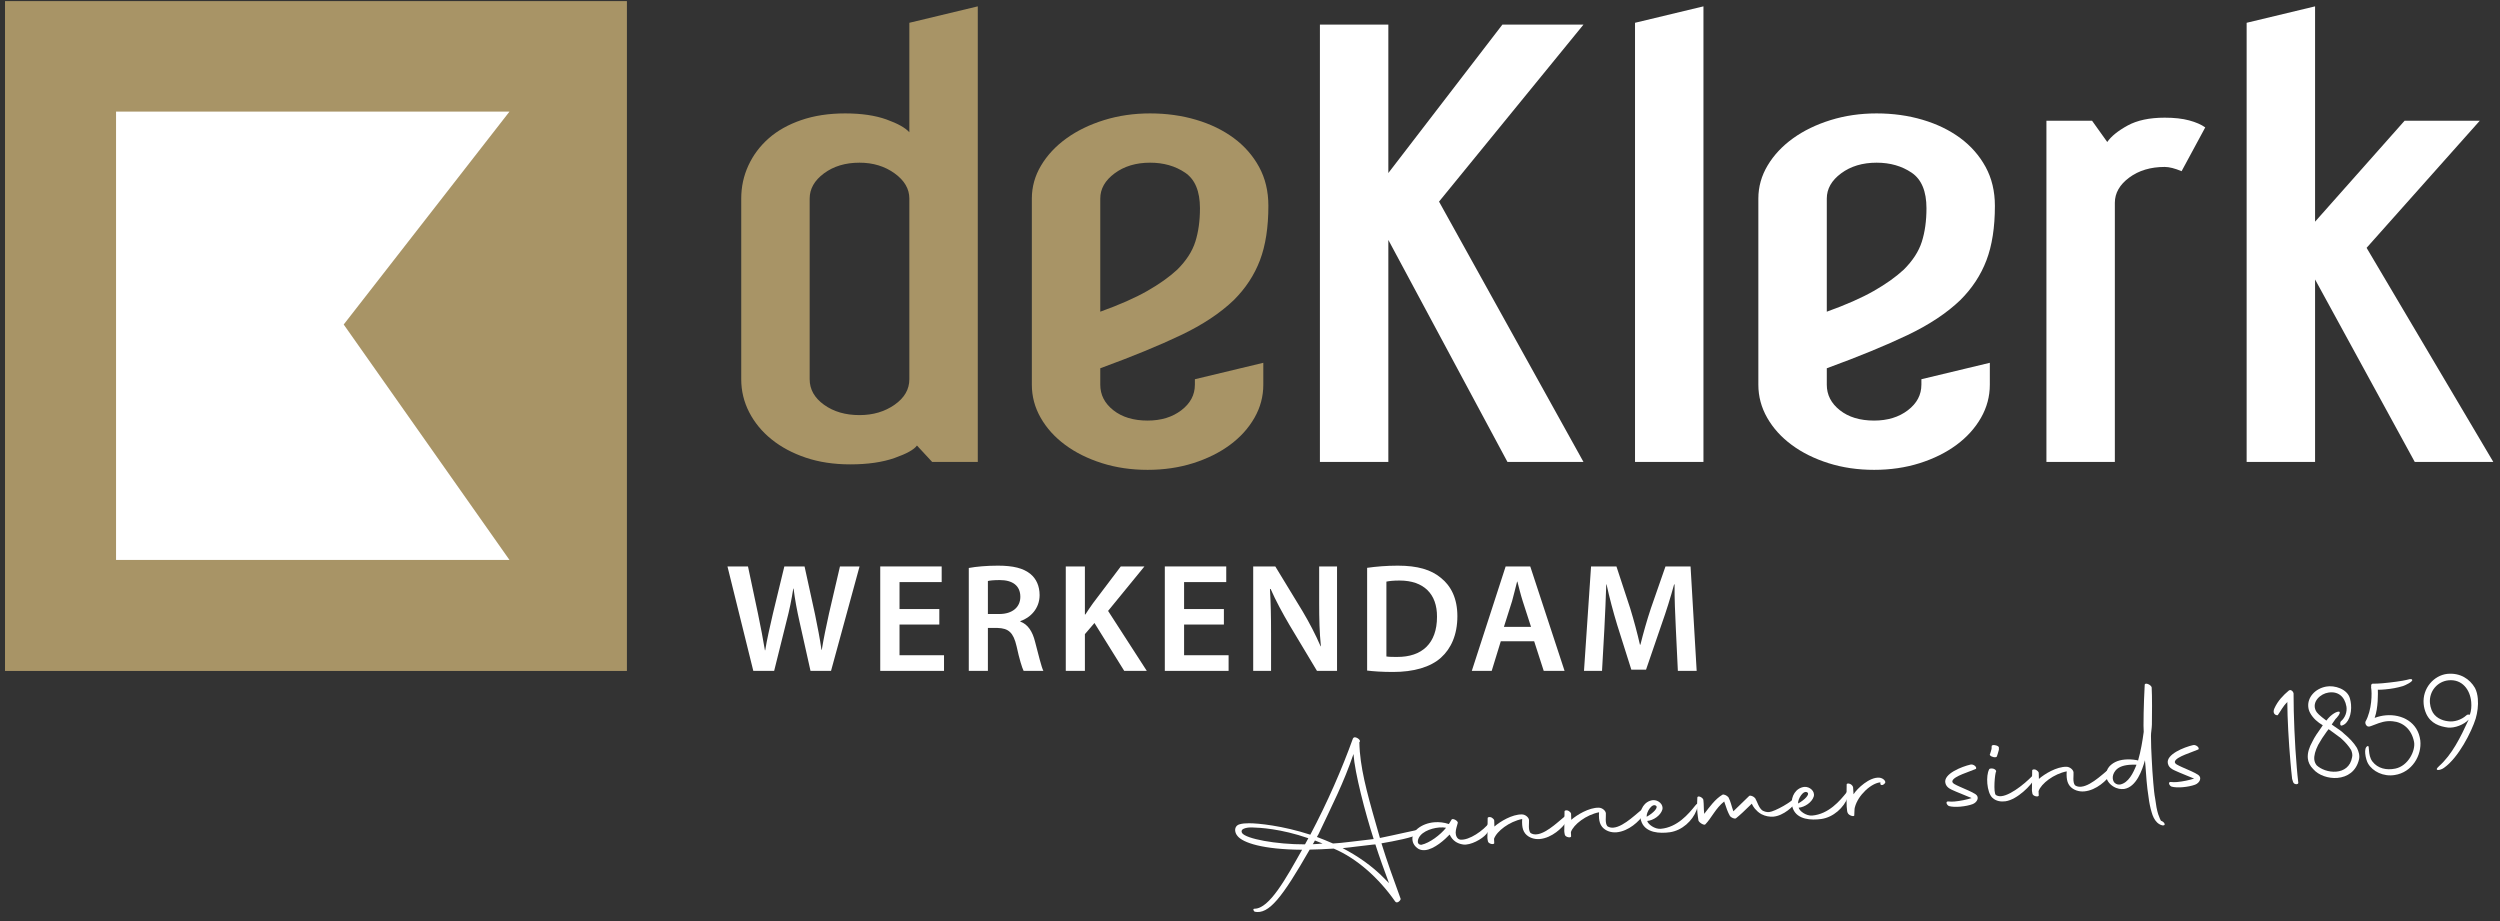
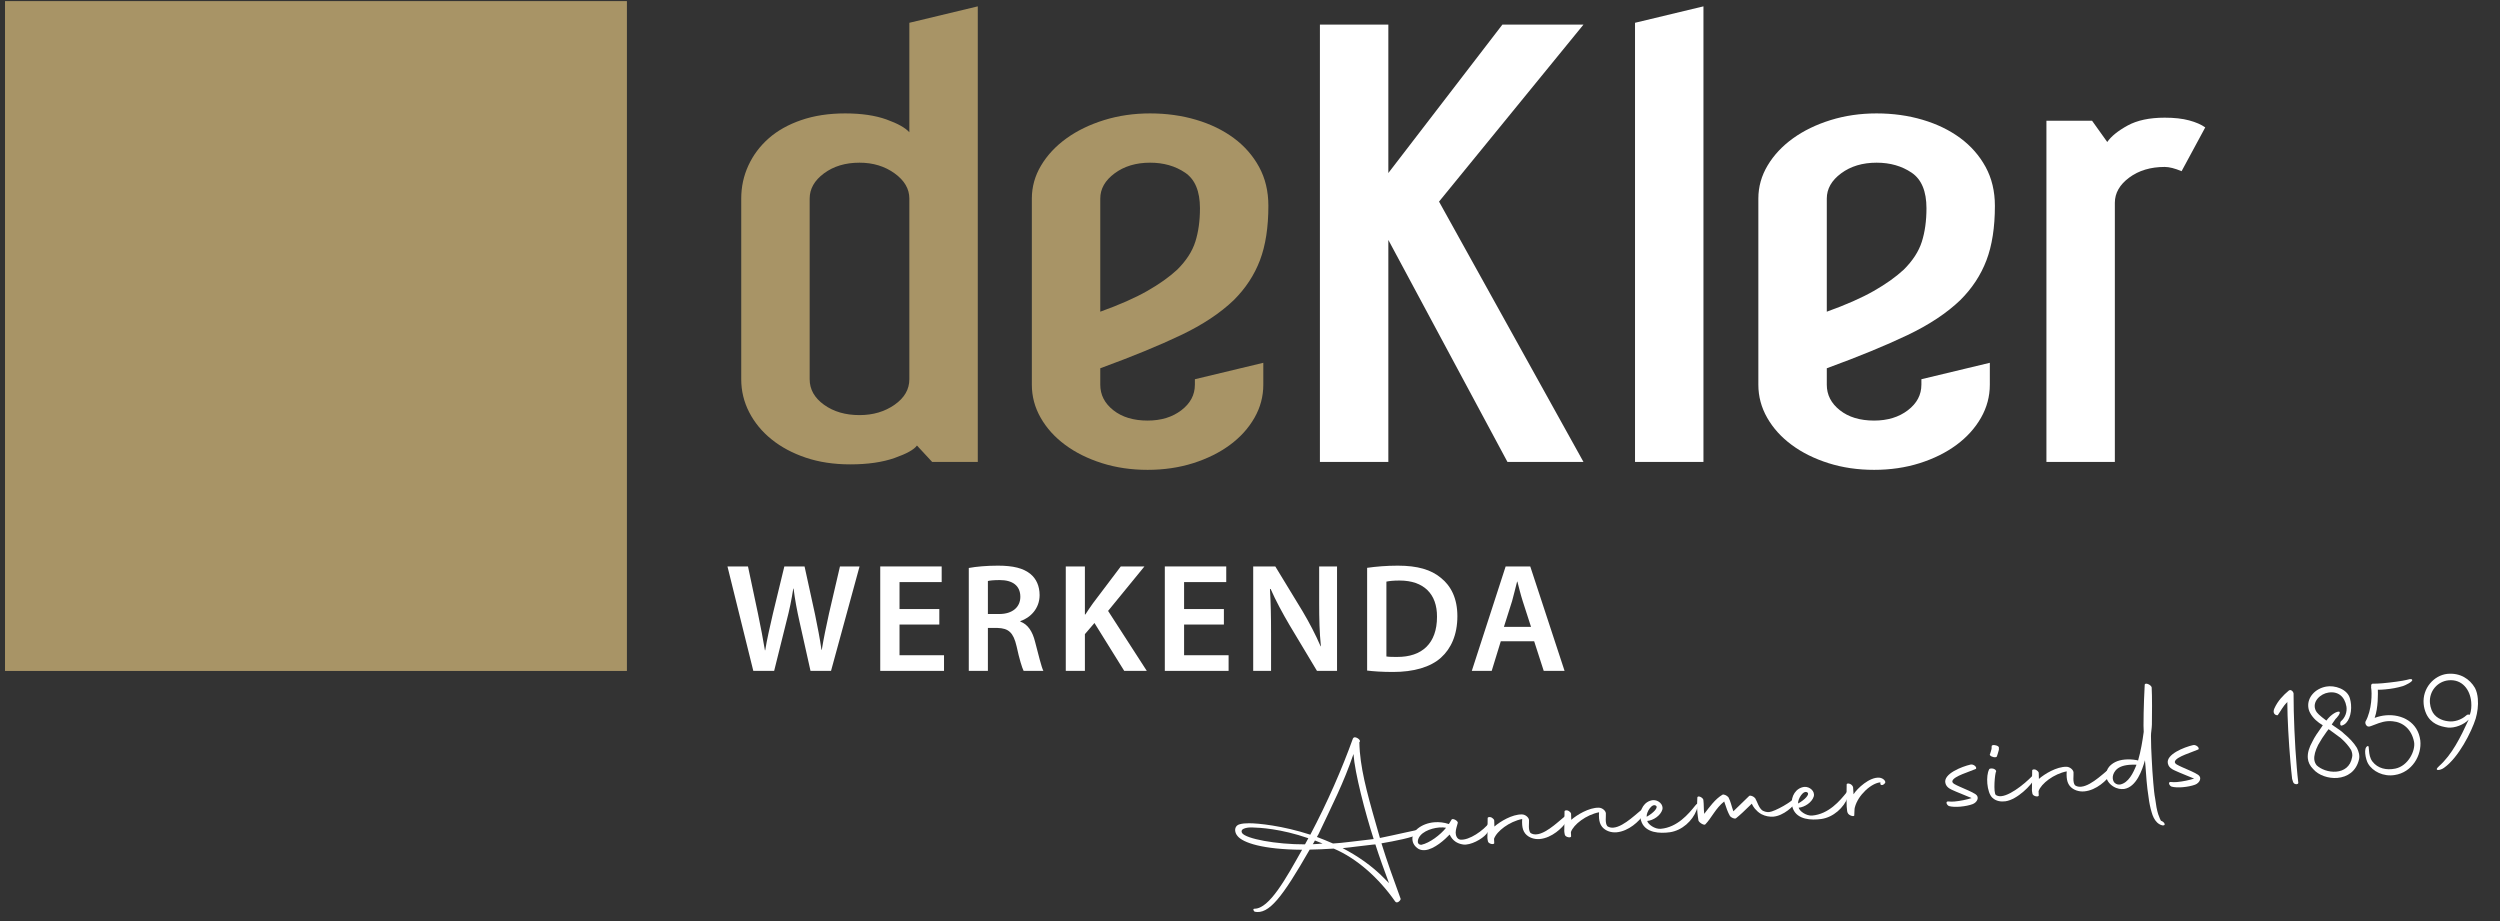
<svg xmlns="http://www.w3.org/2000/svg" width="247px" height="91px" viewBox="0 0 247 91" version="1.1">
  <rect x="0" y="0" width="247" height="91" fill="#333333" stroke="none" />
  <title>DK-aann sinds 1859</title>
  <g id="Page-1" stroke="none" stroke-width="1" fill="none" fill-rule="evenodd">
    <g id="DK-aann-sinds-1859" transform="translate(0.495, 0.11)" fill-rule="nonzero">
      <path d="M89.349,37.357 L89.349,19.509 C89.349,18.547 88.861,17.716 87.888,17.015 C86.914,16.314 85.76,15.963 84.424,15.963 C83.033,15.963 81.864,16.314 80.919,17.015 C79.972,17.716 79.5,18.547 79.5,19.509 L79.5,37.357 C79.5,38.359 79.972,39.2 80.919,39.881 C81.864,40.562 83.033,40.902 84.424,40.902 C85.76,40.902 86.914,40.562 87.888,39.881 C88.861,39.2 89.349,38.359 89.349,37.357 Z M96.11,45.53 L91.603,45.53 L90.1,43.907 C89.821,44.308 89.084,44.718 87.888,45.139 C86.691,45.56 85.23,45.77 83.506,45.77 C81.892,45.77 80.431,45.549 79.124,45.109 C77.816,44.669 76.69,44.068 75.744,43.306 C74.797,42.545 74.06,41.653 73.532,40.632 C73.003,39.61 72.739,38.519 72.739,37.357 L72.739,19.509 C72.739,18.347 72.975,17.255 73.449,16.233 C73.921,15.212 74.589,14.321 75.452,13.559 C76.314,12.799 77.385,12.198 78.665,11.756 C79.945,11.316 81.391,11.095 83.005,11.095 C84.619,11.095 85.982,11.296 87.095,11.696 C88.208,12.097 88.959,12.518 89.349,12.958 L89.349,2.141 L96.11,0.518 L96.11,45.53 L96.11,45.53 Z" id="Shape" fill="#A89466" />
      <path d="M118.061,20.47 C118.061,18.787 117.573,17.615 116.6,16.954 C115.626,16.293 114.472,15.963 113.136,15.963 C111.745,15.963 110.576,16.314 109.631,17.015 C108.684,17.716 108.212,18.547 108.212,19.509 L108.212,30.686 C110.103,30.005 111.647,29.325 112.844,28.643 C114.04,27.962 115.027,27.261 115.807,26.54 C116.697,25.659 117.295,24.737 117.602,23.775 C117.907,22.814 118.061,21.712 118.061,20.47 L118.061,20.47 Z M124.32,37.898 C124.32,39.06 124.029,40.151 123.444,41.173 C122.86,42.195 122.053,43.087 121.024,43.847 C119.993,44.608 118.783,45.209 117.393,45.65 C116.001,46.09 114.499,46.311 112.886,46.311 C111.271,46.311 109.769,46.09 108.379,45.65 C106.987,45.209 105.777,44.608 104.748,43.847 C103.718,43.087 102.912,42.195 102.328,41.173 C101.743,40.151 101.451,39.06 101.451,37.898 L101.451,19.509 C101.451,18.347 101.756,17.255 102.369,16.233 C102.981,15.212 103.815,14.321 104.873,13.559 C105.929,12.799 107.168,12.198 108.587,11.756 C110.006,11.316 111.522,11.095 113.136,11.095 C114.75,11.095 116.266,11.306 117.685,11.726 C119.104,12.147 120.342,12.748 121.399,13.529 C122.456,14.31 123.29,15.262 123.903,16.384 C124.515,17.506 124.821,18.787 124.821,20.23 C124.821,22.354 124.542,24.146 123.987,25.608 C123.43,27.071 122.568,28.383 121.399,29.544 C120.064,30.827 118.324,31.978 116.182,33 C114.04,34.022 111.383,35.114 108.212,36.275 L108.212,37.898 C108.212,38.899 108.642,39.741 109.505,40.421 C110.368,41.103 111.494,41.443 112.886,41.443 C114.221,41.443 115.334,41.103 116.224,40.421 C117.114,39.741 117.56,38.899 117.56,37.898 L117.56,37.357 L124.32,35.734 L124.32,37.898 L124.32,37.898 Z" id="Shape" fill="#A89466" />
      <polygon id="Path" fill="#FFFFFF" points="155.953 45.53 148.442 45.53 136.673 23.595 136.673 45.53 129.912 45.53 129.912 2.321 136.673 2.321 136.673 16.985 147.941 2.321 155.953 2.321 141.681 19.809" />
      <polygon id="Path" fill="#FFFFFF" points="167.806 45.53 161.045 45.53 161.045 2.141 167.806 0.518" />
      <path d="M189.84,20.47 C189.84,18.787 189.352,17.615 188.379,16.954 C187.405,16.293 186.251,15.963 184.916,15.963 C183.524,15.963 182.356,16.314 181.41,17.015 C180.463,17.716 179.992,18.547 179.992,19.509 L179.992,30.686 C181.882,30.005 183.426,29.325 184.623,28.643 C185.819,27.962 186.807,27.261 187.586,26.54 C188.476,25.659 189.075,24.737 189.381,23.775 C189.687,22.814 189.84,21.712 189.84,20.47 Z M196.1,37.898 C196.1,39.06 195.808,40.151 195.223,41.173 C194.639,42.195 193.832,43.087 192.803,43.847 C191.773,44.608 190.562,45.209 189.172,45.65 C187.781,46.09 186.279,46.311 184.665,46.311 C183.05,46.311 181.548,46.09 180.158,45.65 C178.766,45.209 177.556,44.608 176.528,43.847 C175.497,43.087 174.691,42.195 174.107,41.173 C173.522,40.151 173.23,39.06 173.23,37.898 L173.23,19.509 C173.23,18.347 173.536,17.255 174.149,16.233 C174.76,15.212 175.595,14.321 176.652,13.559 C177.709,12.799 178.948,12.198 180.367,11.756 C181.786,11.316 183.301,11.095 184.916,11.095 C186.529,11.095 188.046,11.306 189.464,11.726 C190.883,12.147 192.121,12.748 193.179,13.529 C194.235,14.31 195.07,15.262 195.683,16.384 C196.294,17.506 196.601,18.787 196.601,20.23 C196.601,22.354 196.322,24.146 195.766,25.608 C195.209,27.071 194.348,28.383 193.179,29.544 C191.843,30.827 190.103,31.978 187.962,33 C185.819,34.022 183.163,35.114 179.992,36.275 L179.992,37.898 C179.992,38.899 180.421,39.741 181.285,40.421 C182.147,41.103 183.273,41.443 184.665,41.443 C186.001,41.443 187.113,41.103 188.004,40.421 C188.893,39.741 189.339,38.899 189.339,37.898 L189.339,37.357 L196.1,35.734 L196.1,37.898 L196.1,37.898 Z" id="Shape" fill="#FFFFFF" />
      <path d="M213.377,11.516 C214.323,11.516 215.13,11.606 215.798,11.786 C216.465,11.967 216.993,12.198 217.383,12.478 L215.046,16.804 C214.378,16.524 213.822,16.384 213.377,16.384 C211.986,16.384 210.817,16.735 209.872,17.435 C208.925,18.137 208.452,18.968 208.452,19.929 L208.452,45.53 L201.692,45.53 L201.692,11.816 L206.199,11.816 L207.701,13.92 C208.09,13.359 208.758,12.818 209.704,12.297 C210.65,11.777 211.875,11.516 213.377,11.516 L213.377,11.516 Z" id="Path" fill="#FFFFFF" />
-       <polygon id="Path" fill="#FFFFFF" points="245.834 45.53 238.083 45.53 228.234 27.501 228.234 45.53 221.473 45.53 221.473 2.141 228.234 0.518 228.234 21.792 237.081 11.816 244.509 11.816 233.325 24.376 245.834 45.511" />
      <path d="M73.932,66.173 L71.378,55.854 L73.406,55.854 L74.397,60.539 C74.66,61.794 74.908,63.111 75.078,64.137 L75.109,64.137 C75.279,63.05 75.573,61.825 75.867,60.523 L76.998,55.854 L78.995,55.854 L80.032,60.6 C80.28,61.825 80.512,62.973 80.667,64.091 L80.698,64.091 C80.883,62.958 81.131,61.779 81.41,60.508 L82.494,55.854 L84.429,55.854 L81.611,66.173 L79.583,66.173 L78.499,61.319 C78.236,60.141 78.05,59.161 77.911,58.043 L77.88,58.043 C77.71,59.145 77.508,60.141 77.199,61.319 L75.991,66.173 L73.932,66.173 L73.932,66.173 Z" id="Path" fill="#FFFFFF" />
      <polygon id="Path" fill="#FFFFFF" points="92.31 61.595 88.377 61.595 88.377 64.627 92.774 64.627 92.774 66.173 86.473 66.173 86.473 55.854 92.542 55.854 92.542 57.4 88.377 57.4 88.377 60.064 92.31 60.064" />
-       <path d="M97.109,60.554 L98.24,60.554 C99.525,60.554 100.314,59.88 100.314,58.855 C100.314,57.737 99.525,57.201 98.286,57.201 C97.682,57.201 97.295,57.247 97.109,57.293 L97.109,60.554 L97.109,60.554 Z M95.221,56.007 C95.948,55.869 97.001,55.777 98.1,55.777 C99.602,55.777 100.608,56.022 101.32,56.604 C101.893,57.079 102.218,57.798 102.218,58.686 C102.218,60.018 101.305,60.922 100.314,61.258 L100.314,61.304 C101.073,61.58 101.522,62.299 101.769,63.294 C102.11,64.581 102.389,65.775 102.59,66.173 L100.639,66.173 C100.484,65.866 100.221,65.025 99.943,63.739 C99.633,62.391 99.153,61.963 98.069,61.932 L97.109,61.932 L97.109,66.173 L95.221,66.173 L95.221,56.007 L95.221,56.007 Z" id="Shape" fill="#FFFFFF" />
+       <path d="M97.109,60.554 L98.24,60.554 C99.525,60.554 100.314,59.88 100.314,58.855 C100.314,57.737 99.525,57.201 98.286,57.201 C97.682,57.201 97.295,57.247 97.109,57.293 L97.109,60.554 L97.109,60.554 Z M95.221,56.007 C95.948,55.869 97.001,55.777 98.1,55.777 C99.602,55.777 100.608,56.022 101.32,56.604 C101.893,57.079 102.218,57.798 102.218,58.686 C102.218,60.018 101.305,60.922 100.314,61.258 L100.314,61.304 C101.073,61.58 101.522,62.299 101.769,63.294 C102.11,64.581 102.389,65.775 102.59,66.173 L100.639,66.173 C100.484,65.866 100.221,65.025 99.943,63.739 C99.633,62.391 99.153,61.963 98.069,61.932 L97.109,61.932 L97.109,66.173 L95.221,66.173 L95.221,56.007 L95.221,56.007 " id="Shape" fill="#FFFFFF" />
      <path d="M104.804,55.854 L106.693,55.854 L106.693,60.6 L106.739,60.6 C106.987,60.202 107.25,59.834 107.498,59.482 L110.238,55.854 L112.576,55.854 L108.984,60.248 L112.808,66.173 L110.579,66.173 L107.637,61.442 L106.693,62.544 L106.693,66.173 L104.804,66.173 L104.804,55.854 L104.804,55.854 Z" id="Path" fill="#FFFFFF" />
      <polygon id="Path" fill="#FFFFFF" points="120.425 61.595 116.493 61.595 116.493 64.627 120.89 64.627 120.89 66.173 114.589 66.173 114.589 55.854 120.658 55.854 120.658 57.4 116.493 57.4 116.493 60.064 120.425 60.064" />
      <path d="M123.321,66.173 L123.321,55.854 L125.504,55.854 L128.197,60.279 C128.879,61.427 129.498,62.621 129.978,63.739 L130.009,63.739 C129.87,62.361 129.838,61.029 129.838,59.452 L129.838,55.854 L131.604,55.854 L131.604,66.173 L129.622,66.173 L126.897,61.626 C126.232,60.493 125.55,59.238 125.04,58.074 L124.977,58.089 C125.055,59.421 125.086,60.784 125.086,62.483 L125.086,66.173 L123.321,66.173 L123.321,66.173 Z" id="Path" fill="#FFFFFF" />
      <path d="M136.481,64.749 C136.744,64.795 137.146,64.795 137.534,64.795 C140.011,64.81 141.481,63.448 141.481,60.83 C141.497,58.564 140.165,57.247 137.781,57.247 C137.178,57.247 136.76,57.293 136.481,57.354 L136.481,64.749 L136.481,64.749 Z M134.577,55.992 C135.428,55.869 136.481,55.777 137.611,55.777 C139.562,55.777 140.893,56.175 141.853,56.972 C142.875,57.783 143.494,59.023 143.494,60.768 C143.494,62.621 142.859,63.984 141.868,64.872 C140.831,65.805 139.175,66.28 137.146,66.28 C136.047,66.28 135.212,66.219 134.577,66.142 L134.577,55.992 L134.577,55.992 Z" id="Shape" fill="#FFFFFF" />
      <path d="M150.771,61.825 L149.95,59.283 C149.749,58.656 149.579,57.951 149.424,57.354 L149.393,57.354 C149.239,57.951 149.068,58.671 148.898,59.283 L148.092,61.825 L150.771,61.825 Z M147.783,63.249 L146.885,66.173 L144.919,66.173 L148.263,55.854 L150.694,55.854 L154.084,66.173 L152.025,66.173 L151.081,63.249 L147.783,63.249 L147.783,63.249 Z" id="Shape" fill="#FFFFFF" />
-       <path d="M165.076,61.963 C165.015,60.63 164.937,59.023 164.952,57.63 L164.906,57.63 C164.566,58.885 164.132,60.279 163.668,61.58 L162.135,66.05 L160.68,66.05 L159.286,61.641 C158.884,60.324 158.512,58.916 158.233,57.63 L158.203,57.63 C158.157,58.977 158.094,60.615 158.017,62.024 L157.785,66.173 L156.004,66.173 L156.701,55.854 L159.209,55.854 L160.572,60.003 C160.943,61.213 161.268,62.437 161.531,63.586 L161.578,63.586 C161.856,62.468 162.212,61.197 162.615,59.988 L164.055,55.854 L166.532,55.854 L167.136,66.173 L165.278,66.173 L165.076,61.963 L165.076,61.963 Z" id="Path" fill="#FFFFFF" />
      <polygon id="Path" fill="#A89466" points="8.73376788e-15 66.18 61.444 66.18 61.444 0 8.73376788e-15 0" />
-       <polygon id="Path" fill="#FFFFFF" points="49.843 55.214 33.463 31.951 49.843 10.916 10.971 10.918 10.971 55.213" />
      <path d="M122.909,81.228 C122.542,81.226 122.247,81.252 121.992,81.326 C121.667,81.407 121.515,81.665 121.541,81.96 C121.556,82.133 121.625,82.319 121.78,82.498 C122.309,83.15 124.254,83.819 128.152,83.845 C126.565,86.674 124.923,89.665 123.456,89.671 C123.281,89.669 123.313,89.841 123.464,89.968 C124.87,90.264 126.189,88.559 128.902,83.832 C129.635,83.82 130.401,83.788 131.252,83.731 L131.305,83.743 C133.555,84.7 135.734,86.64 137.352,88.962 C137.55,89.224 137.933,88.807 137.887,88.688 C137.197,86.792 136.578,85.099 135.993,83.211 C137.284,82.993 139.191,82.617 139.549,82.323 C139.728,82.168 139.849,81.756 139.786,81.831 C139.51,81.873 137.37,82.374 135.842,82.683 C134.786,79.001 134.068,76.584 133.857,74.174 C133.83,73.862 133.819,73.531 133.809,73.217 L133.826,73.216 L133.856,73.161 C133.961,72.959 133.388,72.607 133.229,72.779 L133.232,72.813 L133.197,72.816 L133.181,72.835 C132.099,75.847 130.659,79.153 128.965,82.358 C126.214,81.464 123.782,81.222 122.909,81.228 L122.909,81.228 Z M131.208,83.228 C130.681,82.995 130.138,82.78 129.614,82.581 L129.766,82.323 C131.166,79.353 132.243,77.285 133.229,74.386 C133.359,76.261 134.382,80.173 135.223,82.789 L135.205,82.791 C133.579,82.968 132.147,83.181 131.208,83.228 Z M122.225,82.197 C121.936,81.681 122.961,81.626 123.19,81.641 C123.96,81.661 126.03,81.759 128.769,82.707 L128.438,83.313 C125.556,83.321 122.606,82.758 122.225,82.197 Z M135.131,83.339 L135.391,83.316 C135.799,84.591 136.258,85.843 136.739,87.146 L136.279,86.68 C135.051,85.425 133.621,84.449 132.156,83.686 C132.937,83.618 133.971,83.458 135.131,83.339 L135.131,83.339 Z M130.177,83.231 C129.865,83.258 129.536,83.287 129.205,83.298 C129.282,83.187 129.359,83.058 129.417,82.93 L130.177,83.231 L130.177,83.231 Z" id="Shape" fill="#FFFFFF" />
      <path d="M139.658,83.764 C139.859,83.869 140.072,83.902 140.297,83.883 C141.216,83.802 142.283,82.818 142.73,82.342 C143.01,82.947 143.473,83.238 144.057,83.327 C144.8,83.436 145.948,82.777 146.344,82.305 C147.214,81.268 146.916,80.858 146.647,81.178 C146.083,81.926 144.67,82.941 143.77,82.845 C143.451,82.786 143.334,82.447 143.325,82.15 C143.331,81.818 143.46,81.492 143.524,81.224 C143.627,81.006 143.004,80.676 142.917,80.876 L142.657,81.3 L142.639,81.302 C142.189,81.149 141.695,81.088 141.209,81.13 C140.603,81.183 140.027,81.391 139.586,81.744 C139.178,82.076 139.021,82.475 139.054,82.856 C139.086,83.22 139.288,83.534 139.658,83.764 L139.658,83.764 Z M139.937,83.355 C139.675,83.361 139.554,83.179 139.588,82.966 C139.709,82.152 140.824,81.723 141.691,81.647 C141.951,81.624 142.197,81.638 142.375,81.674 C141.824,82.369 140.76,83.178 139.937,83.355 L139.937,83.355 Z" id="_1" fill="#FFFFFF" />
      <path d="M146.51,83.007 C146.551,83.283 147.172,83.386 147.135,83.162 L147.117,82.762 C147.383,82.005 148.628,81.057 149.898,80.807 C149.882,81.018 149.881,81.21 149.898,81.401 C149.925,81.713 150.003,82.003 150.199,82.248 C150.551,82.671 151.124,82.831 151.627,82.787 C152.84,82.681 153.887,81.663 154.256,81.089 C154.487,80.737 154.384,80.362 154.318,80.402 C153.788,80.728 152.399,82.23 151.324,82.324 C151.099,82.344 150.903,82.308 150.718,82.185 C150.464,81.875 150.597,81.2 150.571,80.905 C150.548,80.645 150.209,80.36 149.876,80.354 C148.896,80.335 147.703,81.068 147.151,81.553 L147.134,80.961 C147.143,80.855 146.973,80.713 146.827,80.638 C146.647,80.584 146.475,80.617 146.486,80.738 L146.464,82.487 C146.448,82.698 146.48,82.87 146.51,83.007 L146.51,83.007 Z" id="_2" fill="#FFFFFF" />
      <path d="M154.104,82.343 C154.145,82.619 154.766,82.722 154.729,82.498 L154.711,82.098 C154.977,81.341 156.222,80.393 157.492,80.142 C157.476,80.353 157.475,80.545 157.492,80.736 C157.519,81.048 157.597,81.338 157.793,81.583 C158.145,82.007 158.718,82.166 159.22,82.122 C160.434,82.016 161.481,80.999 161.85,80.425 C162.081,80.073 161.978,79.697 161.912,79.738 C161.381,80.064 159.993,81.566 158.918,81.66 C158.692,81.679 158.497,81.644 158.312,81.52 C158.058,81.211 158.191,80.535 158.165,80.241 C158.142,79.981 157.803,79.696 157.47,79.69 C156.49,79.671 155.297,80.404 154.745,80.889 L154.728,80.297 C154.736,80.191 154.567,80.049 154.42,79.974 C154.241,79.92 154.069,79.952 154.08,80.074 L154.058,81.823 C154.042,82.034 154.074,82.206 154.104,82.343 L154.104,82.343 Z" id="_3" fill="#FFFFFF" />
      <path d="M164.496,82.115 C165.686,81.941 166.721,80.994 167.119,79.946 C167.319,79.44 167.353,79.035 166.991,79.486 C166.33,80.312 165.222,81.632 163.593,81.775 C162.986,81.828 162.33,81.326 162.25,81.001 C162.856,80.948 163.565,80.467 163.742,79.892 C163.889,79.373 163.341,78.897 162.803,78.944 C161.957,79.053 161.505,79.879 161.572,80.641 C161.587,80.815 161.637,80.985 161.702,81.137 C162.143,82.181 163.477,82.256 164.496,82.115 Z M163.132,79.509 C163.34,79.683 162.895,80.194 162.196,80.587 C162.14,80.155 162.736,79.177 163.132,79.509 Z" id="_4" fill="#FFFFFF" />
      <path d="M167.312,80.96 C167.382,81.164 167.863,81.471 167.992,81.338 C168.616,80.689 169.021,79.728 169.855,79.078 C170.071,79.74 170.209,80.13 170.416,80.496 C170.537,80.678 170.881,80.823 171.014,80.741 C171.455,80.388 171.858,80.003 172.582,79.294 C172.648,79.445 172.751,79.628 172.888,79.791 C173.062,79.985 173.253,80.178 173.529,80.329 C173.931,80.538 174.356,80.606 174.721,80.574 C175.709,80.488 176.761,79.539 176.98,79.049 C177.155,78.649 176.918,78.53 176.873,78.621 C176.667,79.059 174.851,80.073 174.297,80.122 C174.054,80.143 173.838,80.075 173.637,79.97 C173.264,79.706 173.123,79.089 172.919,78.758 C172.781,78.577 172.437,78.433 172.323,78.53 L170.761,80.047 C170.552,79.454 170.503,79.091 170.273,78.657 C170.117,78.479 169.807,78.331 169.675,78.412 C168.961,78.842 168.432,79.587 167.883,80.299 C167.816,79.728 167.858,79.41 167.801,78.961 C167.833,78.731 167.228,78.399 167.202,78.699 C167.17,79.138 167.162,79.645 167.211,80.2 C167.232,80.443 167.272,80.702 167.312,80.96 L167.312,80.96 Z" id="_5" fill="#FFFFFF" />
      <path d="M179.458,80.806 C180.648,80.632 181.683,79.685 182.081,78.637 C182.281,78.131 182.315,77.726 181.953,78.177 C181.292,79.003 180.184,80.323 178.555,80.466 C177.948,80.519 177.292,80.017 177.212,79.692 C177.818,79.639 178.528,79.158 178.704,78.583 C178.851,78.064 178.303,77.588 177.765,77.635 C176.919,77.744 176.467,78.569 176.534,79.332 C176.549,79.506 176.599,79.676 176.664,79.827 C177.105,80.872 178.439,80.947 179.458,80.806 L179.458,80.806 Z M178.094,78.2 C178.302,78.374 177.857,78.884 177.158,79.278 C177.103,78.846 177.698,77.868 178.094,78.2 Z" id="_6" fill="#FFFFFF" />
      <path d="M182.061,80.211 C182.153,80.465 182.745,80.641 182.708,80.417 C182.733,79.908 182.724,79.804 182.764,79.661 C183.076,78.428 184.422,77.245 185.291,77.186 L185.285,77.326 C185.28,77.466 185.532,77.549 185.75,77.251 C185.86,77.101 185.585,76.759 185.18,76.724 C184.213,76.651 183.018,77.769 182.633,78.362 L182.591,77.684 C182.582,77.58 182.463,77.416 182.299,77.343 C182.118,77.271 181.945,77.287 181.956,77.408 C181.904,79.614 181.978,80.061 182.061,80.211 Z" id="_7" fill="#FFFFFF" />
      <path d="M192.064,79.528 C192.333,79.61 192.754,79.625 193.187,79.587 C193.638,79.548 194.084,79.456 194.389,79.342 C194.829,79.182 195.116,78.667 194.706,78.371 C194.335,78.124 193.792,77.91 193.101,77.603 C192.736,77.426 192.322,77.287 192.405,77.035 C192.556,76.568 194.108,76.135 194.73,75.854 C194.854,75.668 194.478,75.369 194.203,75.428 C193.33,75.627 191.489,76.347 191.708,77.253 C191.823,77.768 192.323,77.899 192.797,78.119 C193.16,78.279 193.848,78.551 194.301,78.739 C193.859,78.882 193.173,79.03 192.619,79.078 C192.393,79.098 192.201,79.097 192.042,79.076 C191.653,79.023 191.847,79.443 192.064,79.528 L192.064,79.528 Z" id="_8" fill="#FFFFFF" />
      <path d="M196.361,78.716 C196.722,79.051 197.199,79.114 197.631,79.059 C198.823,78.902 200.28,77.394 200.557,76.759 C200.732,76.359 200.549,76.27 200.486,76.346 C200.011,76.911 198.295,78.459 197.22,78.553 C197.029,78.57 196.851,78.533 196.703,78.441 C196.424,78.239 196.599,76.249 196.726,76.098 C196.735,76.01 196.619,75.88 196.422,75.828 C196.21,75.794 196.038,75.827 196.028,75.915 C195.863,76.226 195.806,76.773 195.853,77.31 C195.903,77.882 196.076,78.461 196.361,78.716 L196.361,78.716 Z M196.373,74.662 C196.536,74.735 196.744,74.716 196.79,74.642 C196.835,74.551 196.94,74.158 196.967,74.068 C197.01,73.959 196.999,73.838 196.993,73.769 C197.02,73.679 196.87,73.552 196.64,73.52 C196.46,73.466 196.273,73.517 196.282,73.621 L196.27,73.884 C196.243,73.974 196.152,74.332 196.121,74.387 C196.041,74.464 196.159,74.61 196.373,74.662 L196.373,74.662 Z" id="_9" fill="#FFFFFF" />
      <path d="M200.307,78.301 C200.349,78.576 200.969,78.679 200.932,78.455 L200.915,78.055 C201.18,77.298 202.425,76.351 203.696,76.1 C203.68,76.311 203.679,76.503 203.696,76.694 C203.723,77.006 203.801,77.296 203.997,77.541 C204.349,77.964 204.922,78.124 205.424,78.08 C206.638,77.974 207.684,76.956 208.053,76.383 C208.285,76.03 208.182,75.655 208.116,75.696 C207.585,76.022 206.197,77.523 205.122,77.617 C204.896,77.637 204.701,77.602 204.516,77.478 C204.261,77.168 204.395,76.493 204.369,76.198 C204.346,75.938 204.007,75.653 203.674,75.647 C202.694,75.629 201.5,76.362 200.949,76.847 L200.932,76.254 C200.94,76.149 200.771,76.006 200.624,75.932 C200.445,75.878 200.273,75.91 200.284,76.031 L200.262,77.78 C200.245,77.991 200.278,78.163 200.307,78.301 L200.307,78.301 Z" id="_10" fill="#FFFFFF" />
      <path d="M213.16,81.439 C213.354,81.457 213.417,81.381 213.353,81.247 C213.31,81.146 213.16,81.037 213.052,80.994 L213.034,80.996 L212.997,80.964 C212.937,80.882 212.867,80.678 212.731,80.323 C212.609,79.932 212.512,79.417 212.444,78.846 C212.348,78.348 212.302,77.81 212.251,77.238 C212.183,76.458 212.129,75.642 212.093,74.824 C212.052,74.163 212.028,73.484 212.021,72.611 C212.013,72.315 212.109,71.817 212.113,71.468 C212.129,70.645 212.14,68.583 212.09,67.801 C212.032,67.544 211.433,67.282 211.403,67.546 C211.389,67.583 211.277,70.091 211.284,71.575 L211.304,72.202 C211.176,73.139 211.028,74.043 210.748,75.029 L210.605,74.989 C210.126,74.908 209.776,74.904 209.429,74.934 C208.684,75 208.202,75.286 207.884,75.646 C207.679,75.891 207.569,76.233 207.598,76.562 C207.629,76.926 207.836,77.292 208.281,77.585 C208.706,77.845 209.04,77.869 209.369,77.84 C210.575,77.647 211.148,76.007 211.427,75.004 L211.482,75.628 C211.522,76.096 211.548,76.583 211.587,77.034 C211.636,77.589 211.7,78.125 211.777,78.607 C211.846,79.195 211.962,79.727 212.086,80.135 C212.188,80.511 212.362,80.897 212.629,81.153 C212.762,81.281 212.965,81.403 213.16,81.439 L213.16,81.439 Z M208.964,77.403 C208.773,77.42 208.63,77.38 208.5,77.287 C208.371,77.211 208.267,77.028 208.247,76.802 C208.228,76.577 208.292,76.309 208.496,76.047 C208.732,75.747 209.131,75.52 209.877,75.454 C210.085,75.436 210.329,75.432 210.592,75.444 L210.578,75.48 C210.277,76.24 209.806,77.242 208.964,77.403 L208.964,77.403 Z" id="_11" fill="#FFFFFF" />
      <path d="M214.048,77.605 C214.317,77.686 214.738,77.702 215.171,77.664 C215.622,77.625 216.068,77.533 216.373,77.419 C216.813,77.258 217.1,76.744 216.69,76.448 C216.319,76.201 215.776,75.986 215.085,75.68 C214.72,75.502 214.306,75.364 214.389,75.112 C214.54,74.645 216.092,74.212 216.714,73.93 C216.837,73.745 216.462,73.446 216.187,73.505 C215.314,73.703 213.473,74.423 213.692,75.33 C213.806,75.844 214.307,75.975 214.781,76.196 C215.144,76.356 215.832,76.628 216.285,76.815 C215.843,76.959 215.157,77.106 214.603,77.155 C214.377,77.174 214.185,77.174 214.026,77.153 C213.637,77.099 213.831,77.519 214.048,77.605 L214.048,77.605 Z" id="_12" fill="#FFFFFF" />
      <path d="M226.29,77.355 C226.452,77.411 226.619,77.326 226.571,77.173 C226.516,76.741 226.473,76.256 226.428,75.736 C226.225,73.413 226.109,70.488 226.11,68.513 C226.159,68.265 225.851,67.942 225.639,68.118 C225.086,68.586 224.572,69.102 224.22,69.867 C223.999,70.34 224.282,70.578 224.542,70.555 C224.838,70.145 225.059,69.671 225.462,69.287 L225.49,69.214 C225.499,70.908 225.628,73.185 225.798,75.127 C225.851,75.734 225.903,76.323 225.966,76.842 C226.033,77.011 226.041,77.307 226.29,77.355 L226.29,77.355 Z" id="_13" fill="#FFFFFF" />
      <path d="M230.447,76.747 C231.418,76.662 232.296,76.113 232.576,74.918 C232.664,74.526 232.542,74.135 232.371,73.783 C232.064,73.269 231.604,72.802 231.095,72.375 C230.846,72.117 230.476,71.888 230.16,71.671 L229.88,71.468 L230.252,70.929 C230.382,70.813 230.795,70.34 230.644,70.213 C230.462,70.124 229.841,70.423 229.357,71.077 L229.34,71.079 C228.648,70.563 228.417,70.321 228.313,70.12 C227.866,69.216 228.793,68.419 229.552,68.317 C230.482,68.166 231.157,68.683 231.333,69.699 C231.413,70.216 231.219,70.792 230.779,71.162 C230.685,71.275 230.682,71.642 230.885,71.572 C231.533,71.393 231.869,70.438 231.786,69.485 C231.769,69.294 231.735,69.105 231.684,68.917 C231.443,67.96 230.15,67.566 229.326,67.725 C228.243,67.925 227.479,68.778 227.561,69.714 C227.577,69.905 227.63,70.11 227.735,70.311 C228.028,70.861 228.518,71.273 228.996,71.545 L228.811,71.824 C228.499,72.253 228.189,72.699 227.952,73.192 C227.665,73.706 227.47,74.265 227.517,74.802 C227.55,75.183 227.722,75.553 228.047,75.874 C228.573,76.492 229.563,76.824 230.447,76.747 L230.447,76.747 Z M231.893,74.699 C231.732,75.656 231.051,76.065 230.34,76.127 C229.56,76.195 228.818,75.894 228.4,75.511 C228.263,75.348 228.176,75.146 228.156,74.921 C228.122,74.539 228.255,74.056 228.537,73.49 C228.778,73.049 229.055,72.623 229.383,72.175 L229.572,71.932 L230.131,72.337 L230.766,72.806 C231.239,73.218 231.572,73.626 231.796,73.991 C231.907,74.261 231.944,74.484 231.893,74.699 L231.893,74.699 Z" id="_14" fill="#FFFFFF" />
      <path d="M233.468,75.329 C233.92,76.111 234.998,76.646 236.1,76.462 C237.807,76.208 238.796,74.531 238.631,73.043 C238.404,71.247 236.829,70.423 235.217,70.564 C234.853,70.596 234.476,70.682 234.121,70.817 C234.487,69.807 234.446,68.343 234.436,68.03 L234.542,68.038 C234.769,68.036 234.977,68.017 235.185,67.999 C235.774,67.948 236.359,67.844 236.921,67.673 C237.091,67.623 237.931,67.235 237.827,67.052 C237.744,66.902 237.441,67.033 237.269,67.066 C236.894,67.168 235.737,67.322 234.87,67.398 C234.523,67.428 234.21,67.438 234.018,67.437 C233.805,67.404 233.749,67.566 233.779,67.703 L233.77,67.808 C233.869,68.341 233.861,70.037 233.211,71.194 C233.171,71.337 233.225,71.56 233.444,71.663 C233.534,71.69 233.62,71.682 233.704,71.64 L233.721,71.639 C234.28,71.433 234.783,71.196 235.373,71.145 C235.546,71.13 235.721,71.132 235.897,71.151 C236.901,71.238 237.763,71.914 238.014,73.185 C238.175,74.027 237.453,75.557 236.167,75.827 C235.292,76.009 234.437,75.821 233.905,75.134 C233.392,74.463 233.672,73.477 233.421,73.604 C233.202,73.693 233.16,74.011 233.189,74.341 C233.224,74.739 233.366,75.164 233.468,75.329 L233.468,75.329 Z" id="_15" fill="#FFFFFF" />
      <path d="M240.965,75.757 C242.397,74.758 243.693,72.199 244.103,70.888 C244.278,70.296 244.373,69.589 244.316,68.93 C244.282,68.548 244.197,68.172 244.029,67.854 C243.516,66.973 242.569,66.34 241.288,66.469 C239.973,66.619 238.826,67.89 238.961,69.433 C238.99,69.763 239.071,70.087 239.223,70.423 C239.673,71.38 240.555,71.67 241.367,71.773 C242.019,71.839 242.95,71.495 243.412,70.983 C242.59,72.767 241.759,74.447 240.478,75.59 C239.895,76.112 240.62,76.014 240.965,75.757 L240.965,75.757 Z M243.184,70.566 C242.698,71.01 241.968,71.249 241.348,71.146 C240.748,71.076 240.039,70.771 239.749,70.046 C239.658,69.809 239.604,69.587 239.584,69.361 C239.48,68.165 240.34,67.216 241.413,67.105 C242.781,66.968 243.558,68.053 243.662,69.249 C243.699,69.665 243.667,70.105 243.527,70.501 L243.422,70.493 C243.351,70.482 243.247,70.491 243.184,70.566 Z" id="_16" fill="#FFFFFF" />
    </g>
  </g>
</svg>